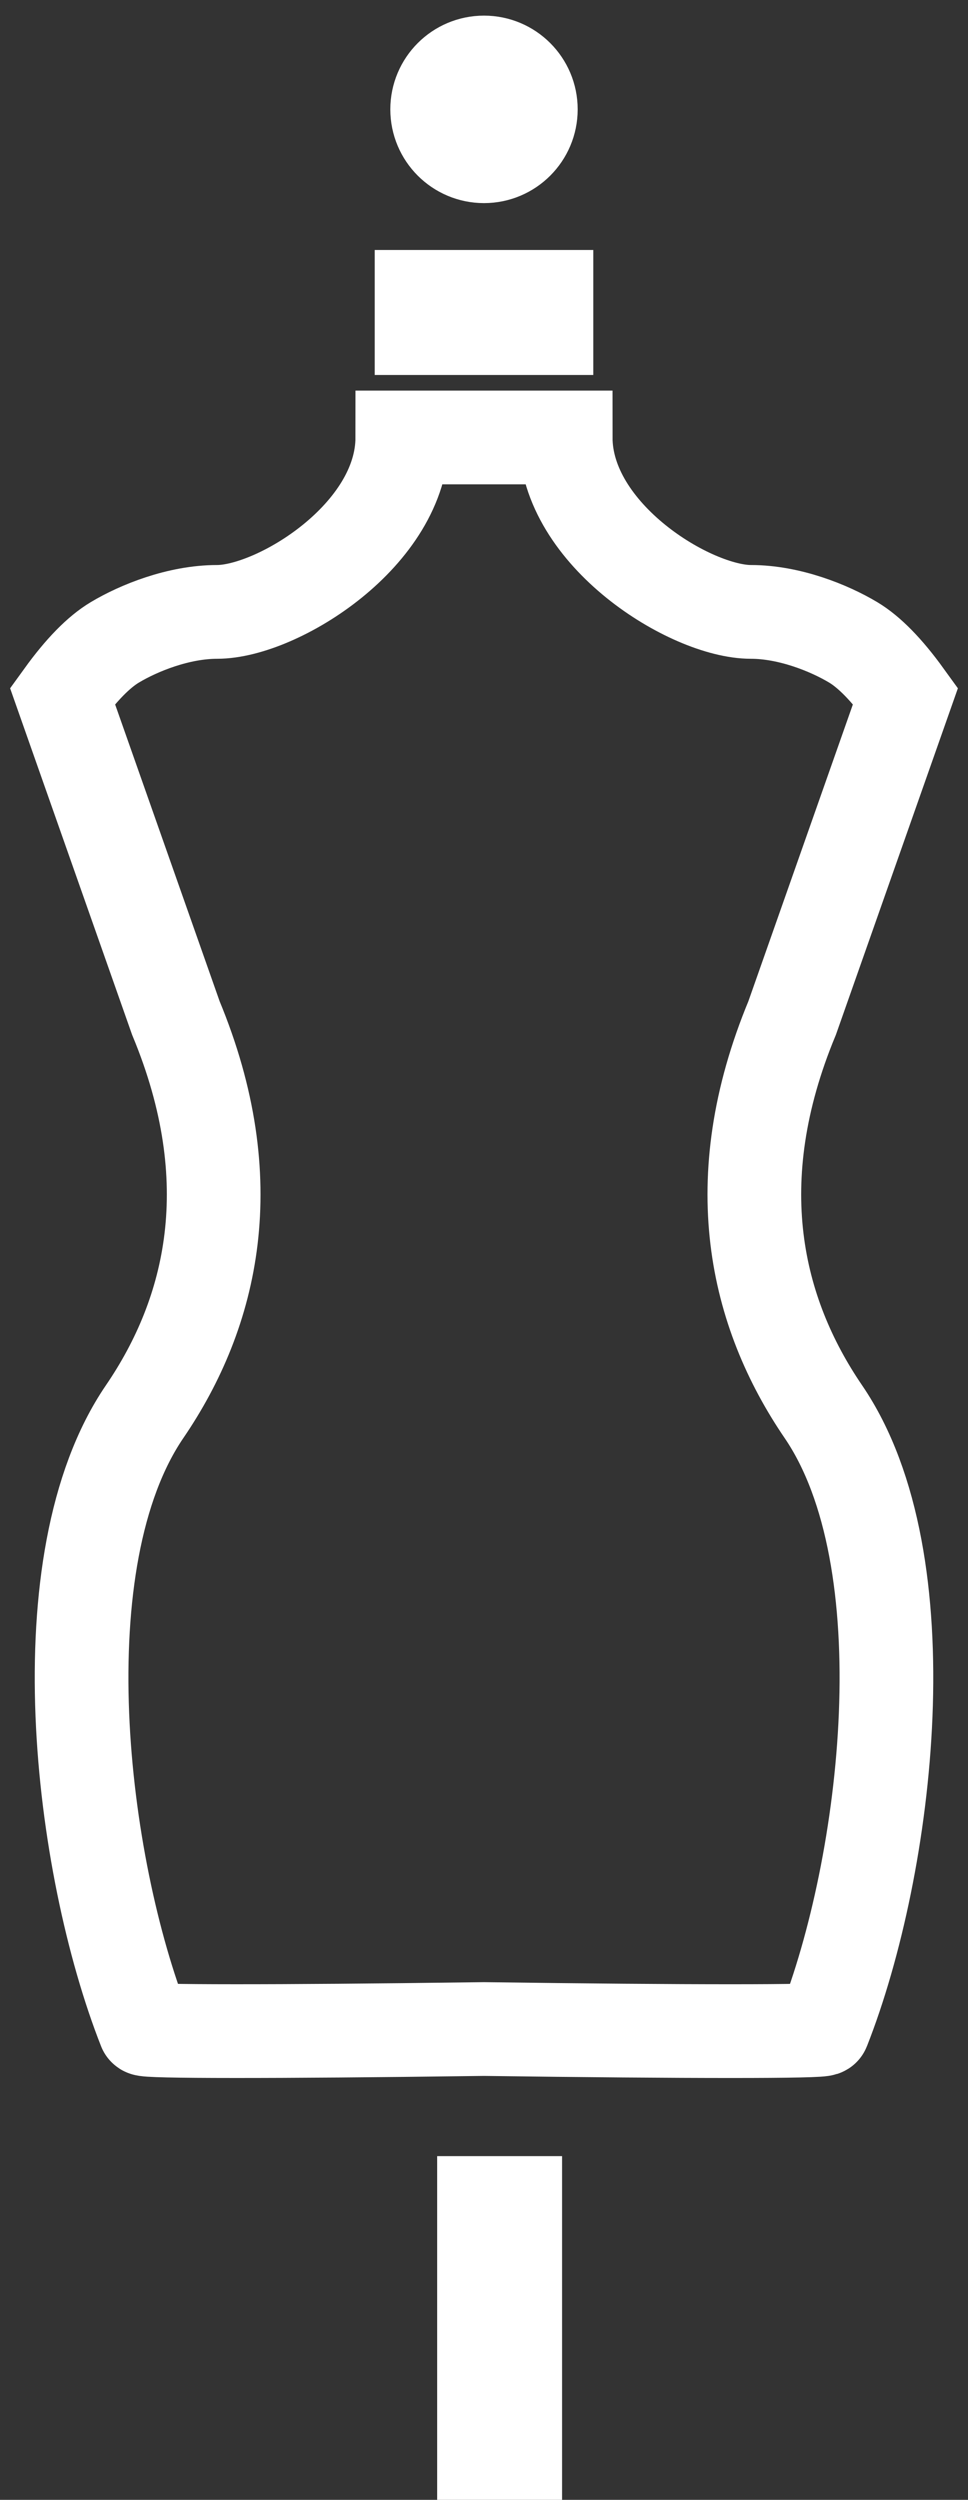
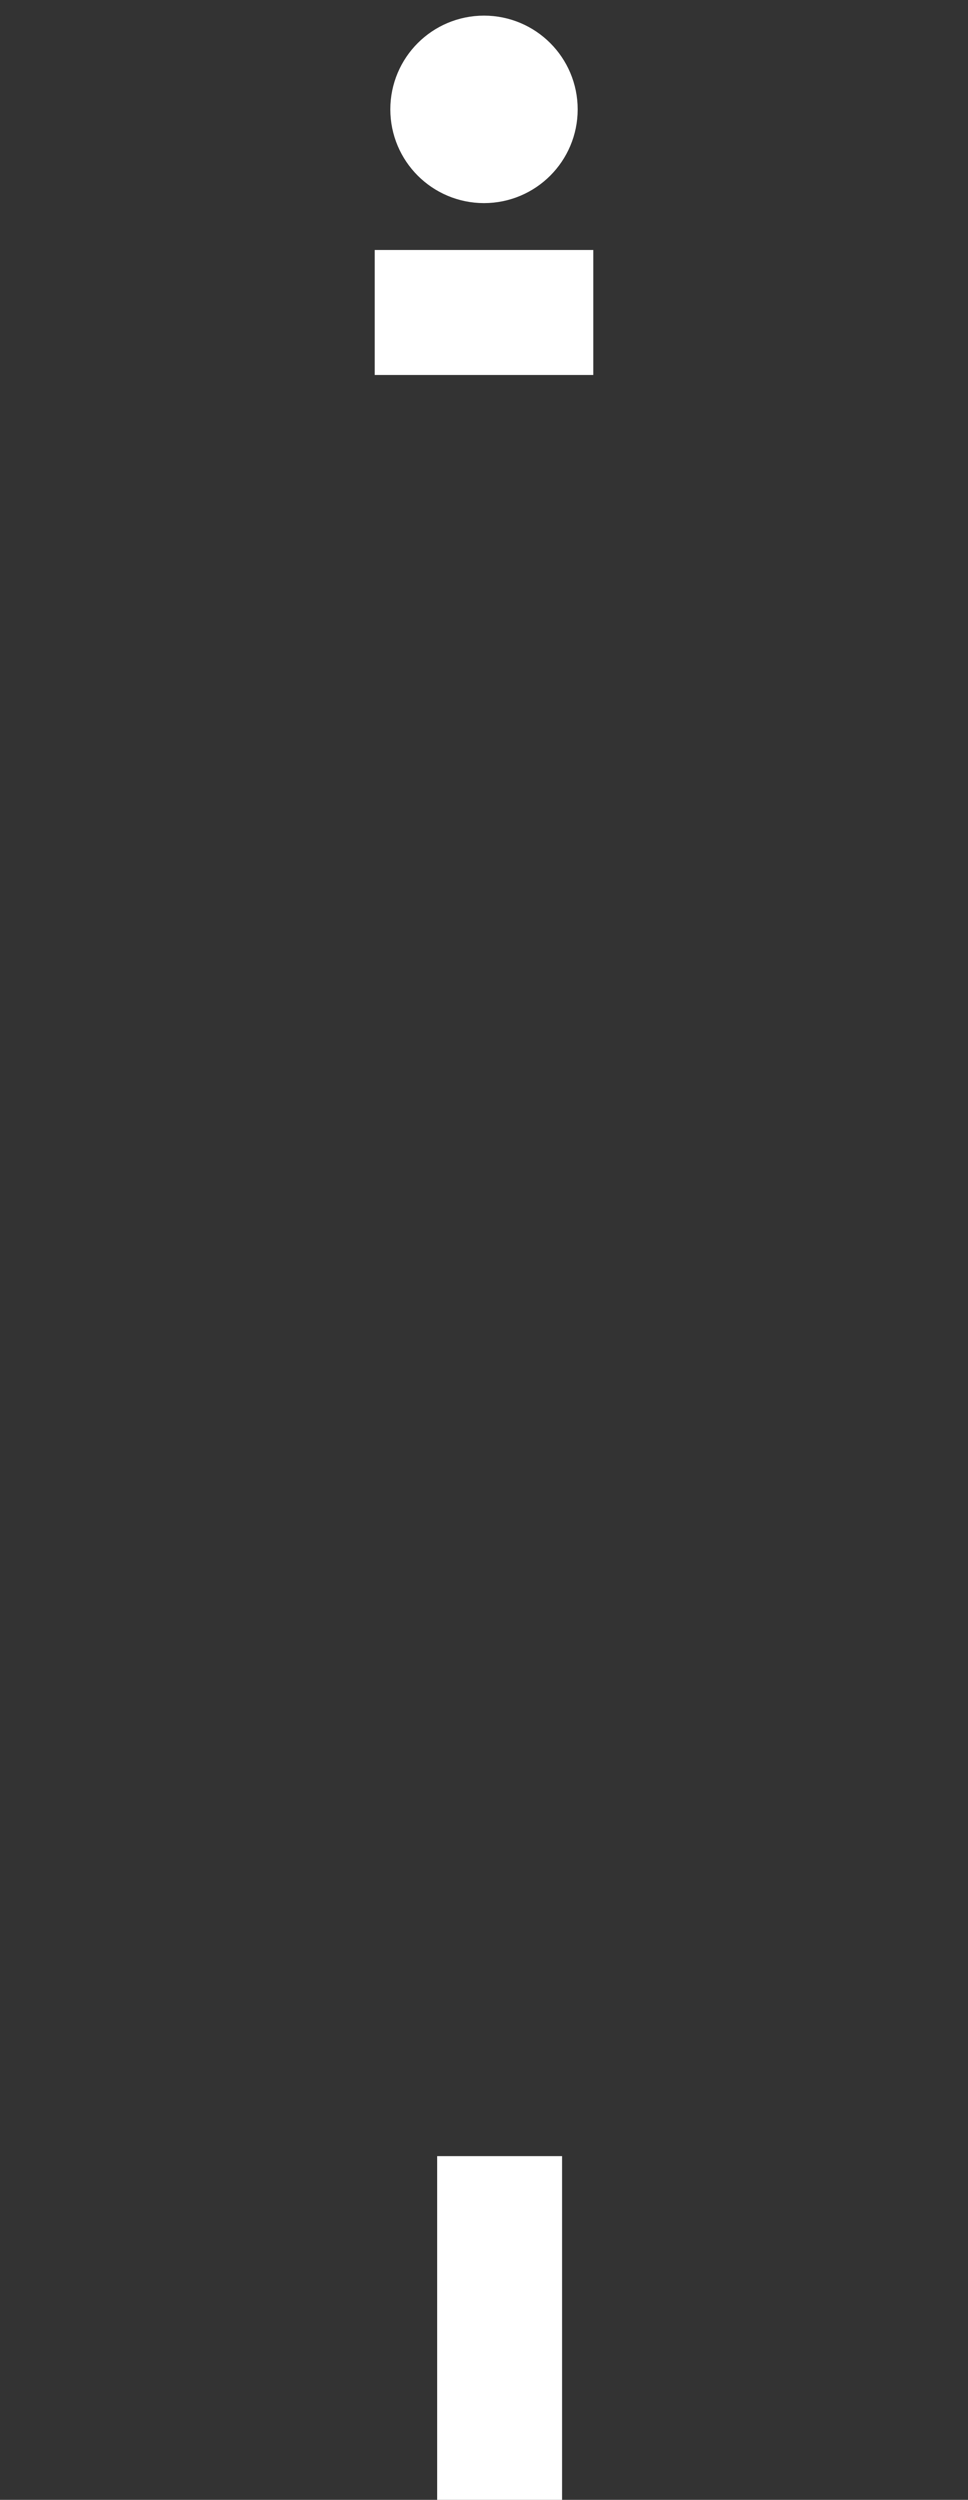
<svg xmlns="http://www.w3.org/2000/svg" width="31px" height="80px" viewBox="0 0 31 80" version="1.1">
  <rect x="0" y="0" width="31" height="80" fill="#333333" stroke="none" />
  <title>Group 7</title>
  <g id="Page-1" stroke="none" stroke-width="1" fill="none" fill-rule="evenodd">
    <g id="f21-Career-Events-Redux-opt2" transform="translate(-459, -1046)" stroke="#FFFFFF" stroke-width="3">
      <g id="Group-5" transform="translate(0, 523)">
        <g id="Anytime-Exp" transform="translate(286, 414)">
          <g id="Group-7" transform="translate(175, 111)">
-             <path d="M10.884,12 C10.884,15.126 6.873,17.582 4.952,17.582 C3.723,17.582 2.448,18.095 1.677,18.557 C1.162,18.865 0.603,19.435 0,20.269 L3.632,30.579 C5.802,35.799 4.802,39.998 2.632,43.176 C-0.622,47.944 0.566,57.691 2.632,62.933 C2.629,63.02 6.809,63.022 13.17,62.937 L13.5,62.933 C20.081,63.022 24.371,63.022 24.368,62.933 C26.434,57.691 27.623,47.944 24.368,43.176 C22.199,39.998 21.199,35.799 23.368,30.579 L27,20.269 C26.397,19.435 25.838,18.865 25.324,18.557 C24.552,18.095 23.277,17.582 22.048,17.582 C20.127,17.582 16.116,15.126 16.116,12 L10.884,12 Z" id="Clip-2" />
            <rect id="Rectangle" x="13.5" y="68.5" width="1" height="8" />
            <rect id="Rectangle" x="11.5" y="7.5" width="4" height="1" />
            <circle id="Oval" cx="13.5" cy="1.5" r="1.5" />
          </g>
        </g>
      </g>
    </g>
  </g>
</svg>